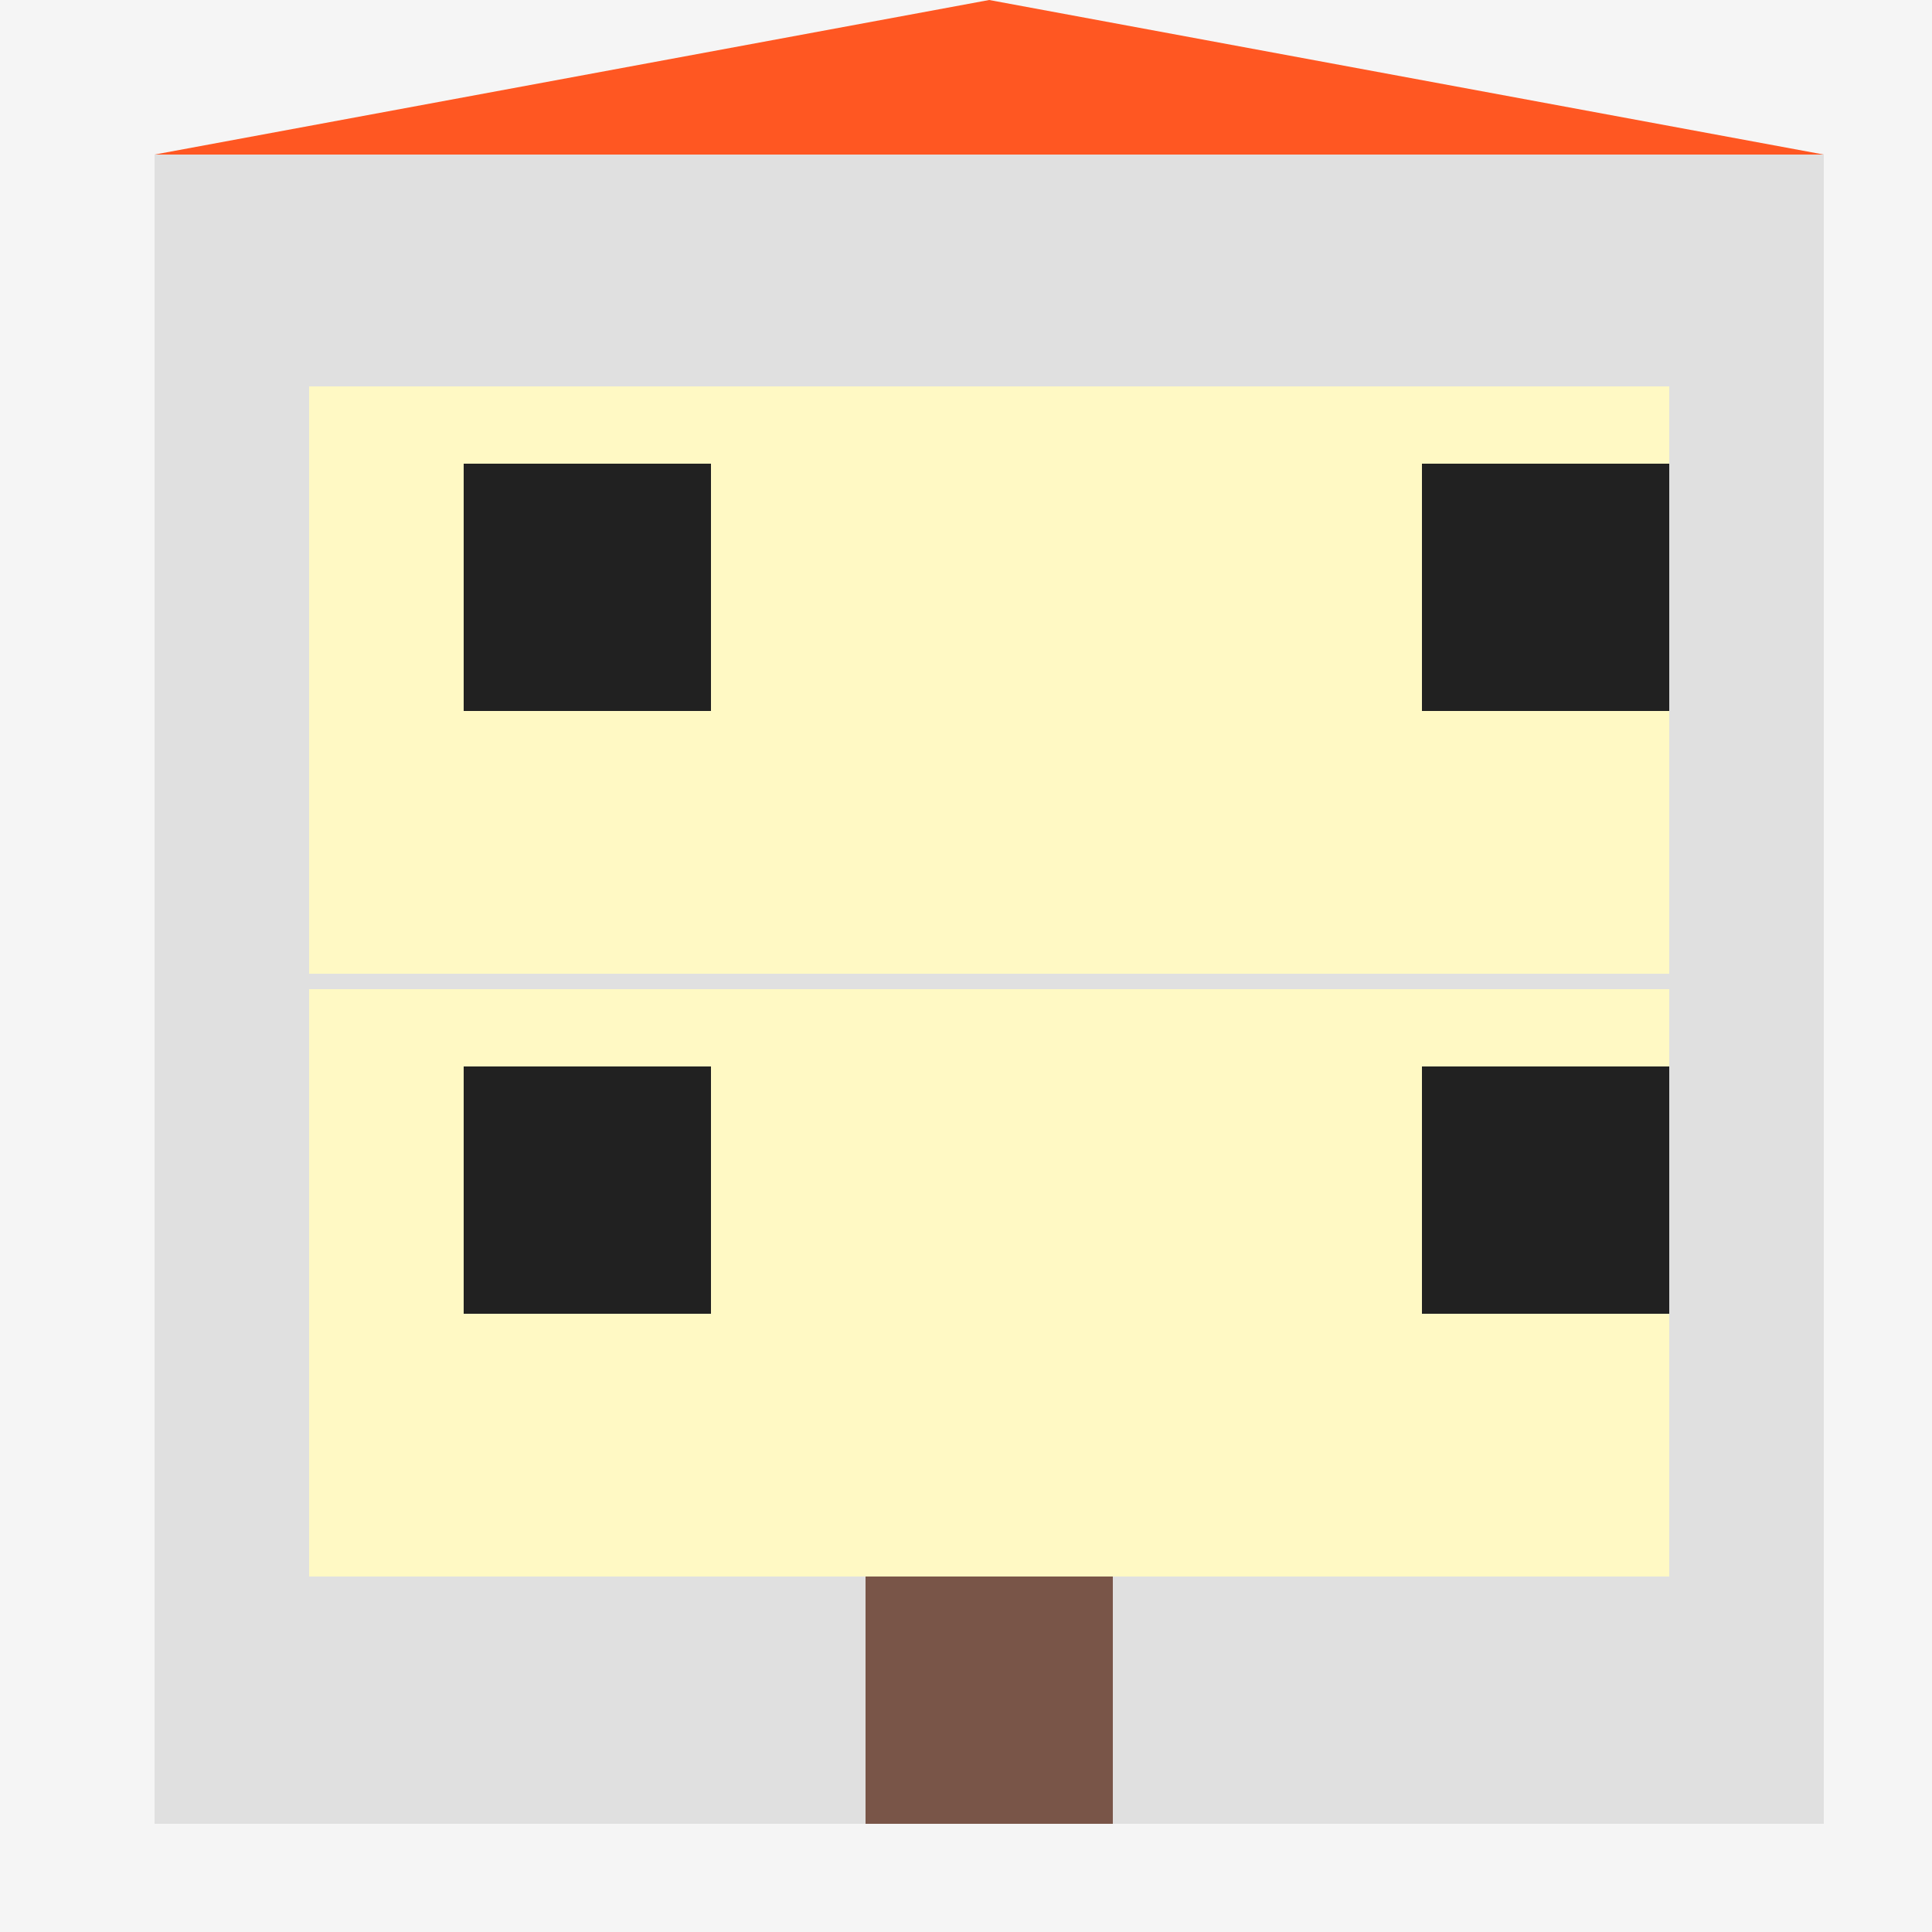
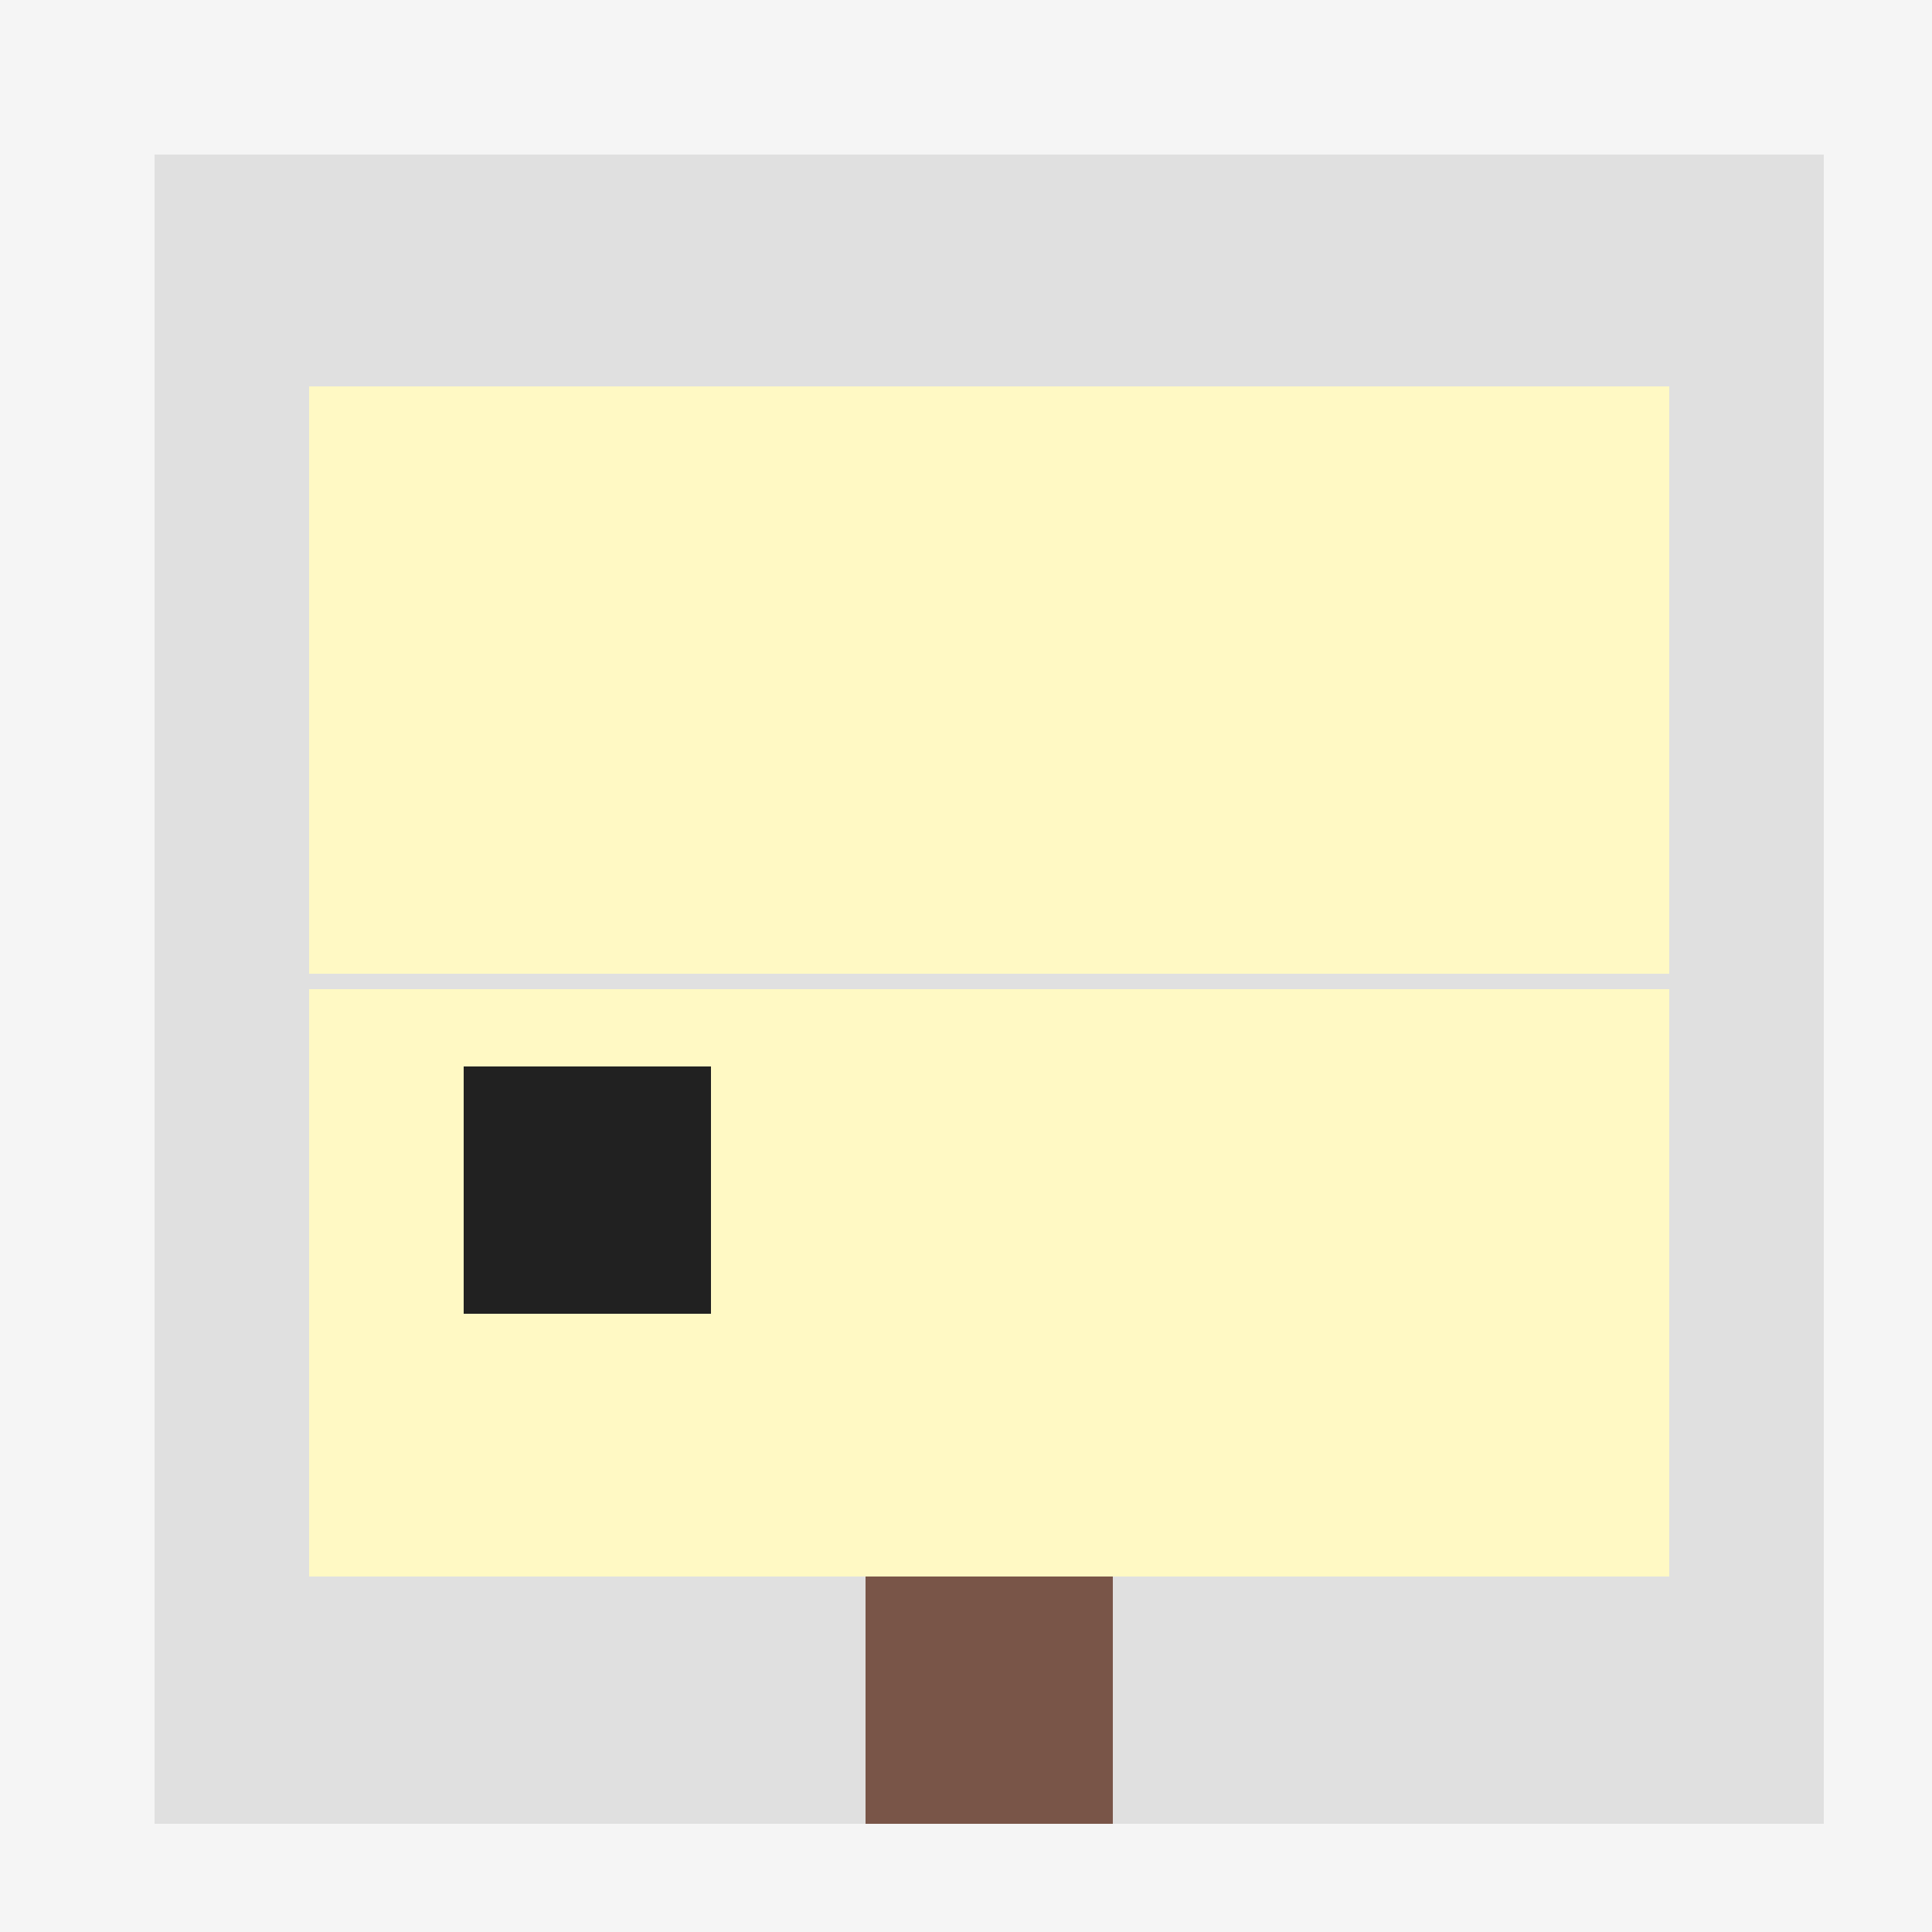
<svg xmlns="http://www.w3.org/2000/svg" width="500" height="500">
  <defs />
  <g>
    <rect fill="#F5F5F5" stroke="none" x="0" y="0" width="512" height="512" />
    <rect fill="#E0E0E0" stroke="none" x="40" y="40" width="432" height="432" />
-     <path fill="#FF5722" stroke="none" paint-order="stroke fill markers" d=" M 40 40 L 256 0 L 472 40 Z" />
+     <path fill="#FF5722" stroke="none" paint-order="stroke fill markers" d=" M 40 40 L 256 0 Z" />
    <rect fill="#B3E5FC" stroke="none" x="80" y="100" width="96" height="96" />
    <rect fill="#B3E5FC" stroke="none" x="336" y="100" width="96" height="96" />
    <rect fill="#B3E5FC" stroke="none" x="80" y="256" width="96" height="96" />
-     <rect fill="#B3E5FC" stroke="none" x="336" y="256" width="96" height="96" />
    <rect fill="#795548" stroke="none" x="224" y="408" width="64" height="64" />
    <rect fill="#FFF9C4" stroke="none" x="80" y="100" width="352" height="152" />
    <rect fill="#FFF9C4" stroke="none" x="80" y="256" width="352" height="152" />
-     <rect fill="#212121" stroke="none" x="120" y="120" width="64" height="64" />
-     <rect fill="#212121" stroke="none" x="368" y="120" width="64" height="64" />
    <rect fill="#212121" stroke="none" x="120" y="276" width="64" height="64" />
-     <rect fill="#212121" stroke="none" x="368" y="276" width="64" height="64" />
  </g>
</svg>